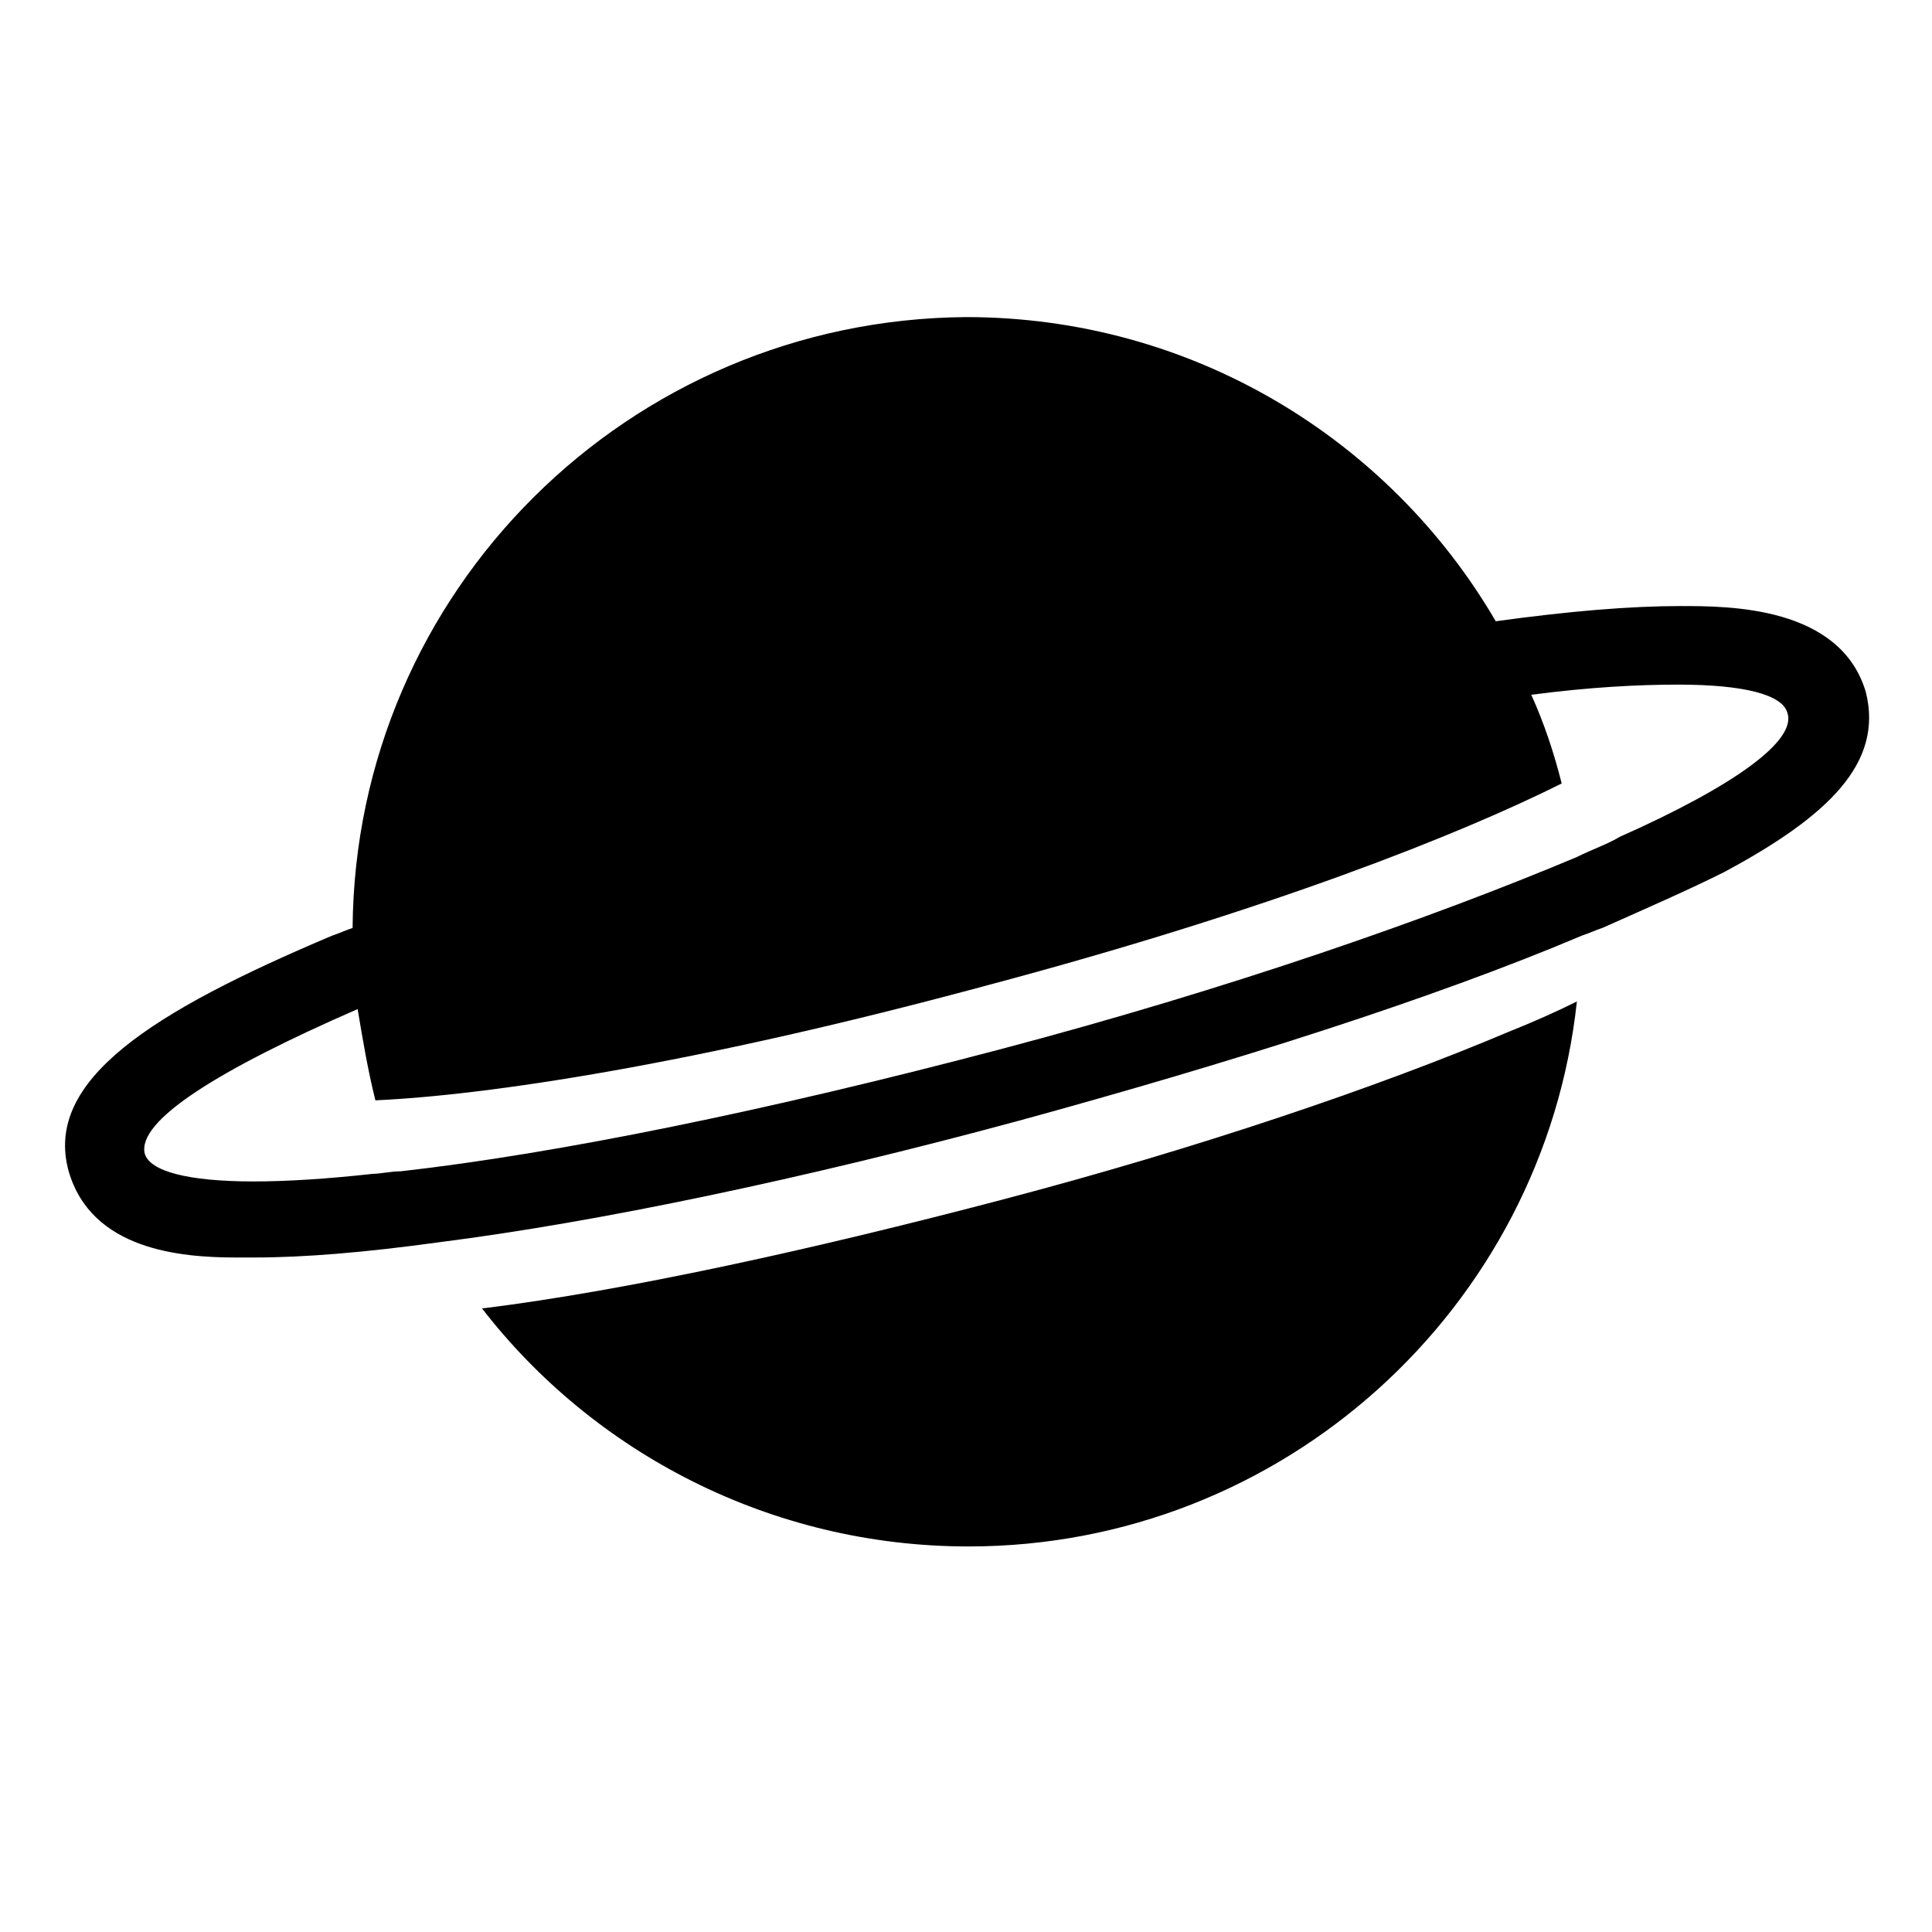
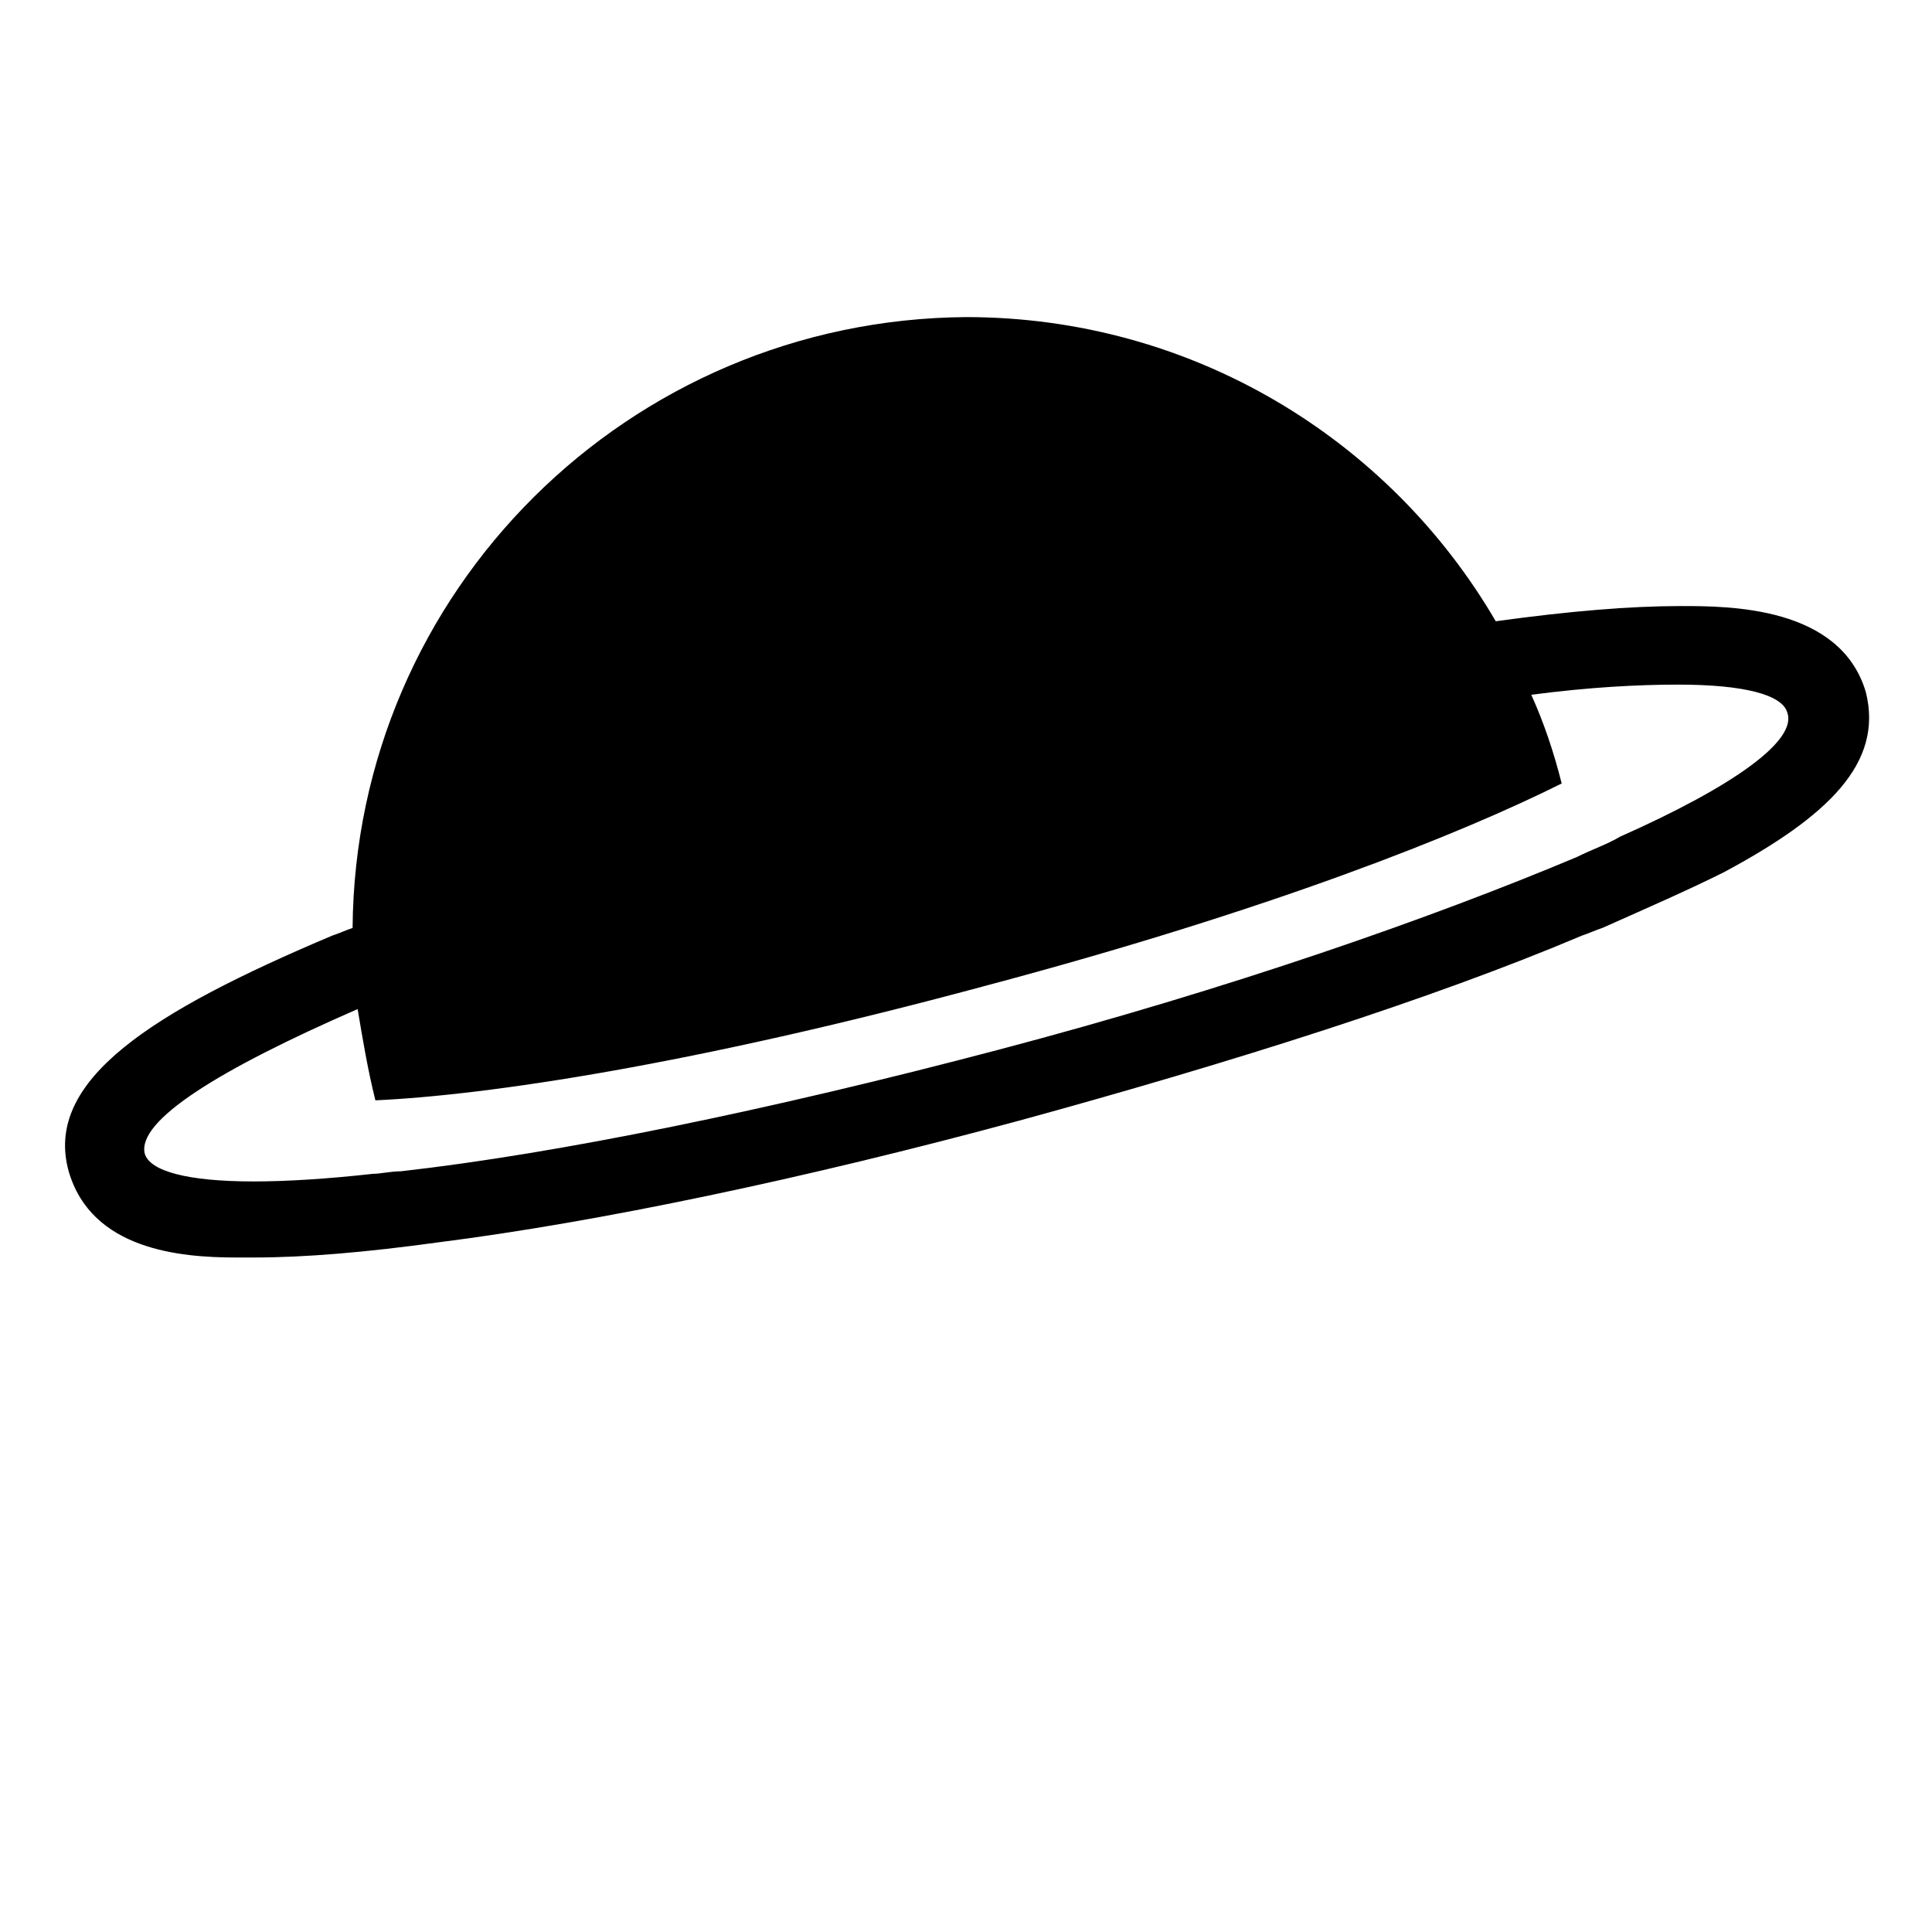
<svg xmlns="http://www.w3.org/2000/svg" fill="#000000" width="800px" height="800px" version="1.1" viewBox="144 144 512 512">
  <g>
-     <path d="m561.89 409.4c-5.375 2.688-11.418 5.375-18.137 8.062-34.93 14.777-82.625 30.898-133.68 44.336-51.055 13.434-100.09 24.18-137.71 28.883h-0.672c29.559 38.289 76.578 63.145 128.98 63.145 83.293 0 152.48-63.145 161.22-144.43z" />
    <path d="m589.43 304.61c-13.434 0-29.559 1.344-49.039 4.031-28.215-48.367-80.609-80.609-140.39-80.609-89.34 0.672-161.89 72.551-162.56 161.89-2.016 0.672-3.359 1.344-5.375 2.016-47.695 20.152-76.578 38.289-69.863 62.473 6.047 20.824 29.559 22.84 44.336 22.84h4.703c13.434 0 29.559-1.344 49.039-4.031 42.32-5.375 96.73-16.793 153.83-32.242 56.426-15.449 109.5-32.242 149.13-49.039 2.016-0.672 3.359-1.344 5.375-2.016 12.09-5.375 22.84-10.078 32.242-14.777 27.543-14.777 42.32-28.887 37.617-47.695-6.719-22.84-36.273-22.84-49.039-22.84zm-16.121 61.129c-3.359 2.016-7.391 3.359-11.418 5.375-38.289 16.121-92.027 34.93-153.16 51.051-61.129 16.121-116.88 27.543-158.53 32.242-2.688 0-5.375 0.672-7.391 0.672-12.09 1.344-22.84 2.016-31.57 2.016-17.465 0-27.543-2.688-28.887-7.391-2.016-8.734 19.48-22.168 56.426-38.289 1.344 8.062 2.688 16.121 4.703 24.184 29.559-1.344 83.969-9.406 161.22-30.23 75.906-20.152 126.29-40.305 153.16-53.738-2.016-8.062-4.703-16.121-8.062-23.512 15.449-2.016 28.215-2.688 38.961-2.688 17.465 0 27.543 2.688 28.887 7.391 2.688 7.394-14.105 19.484-44.336 32.918z" />
  </g>
</svg>